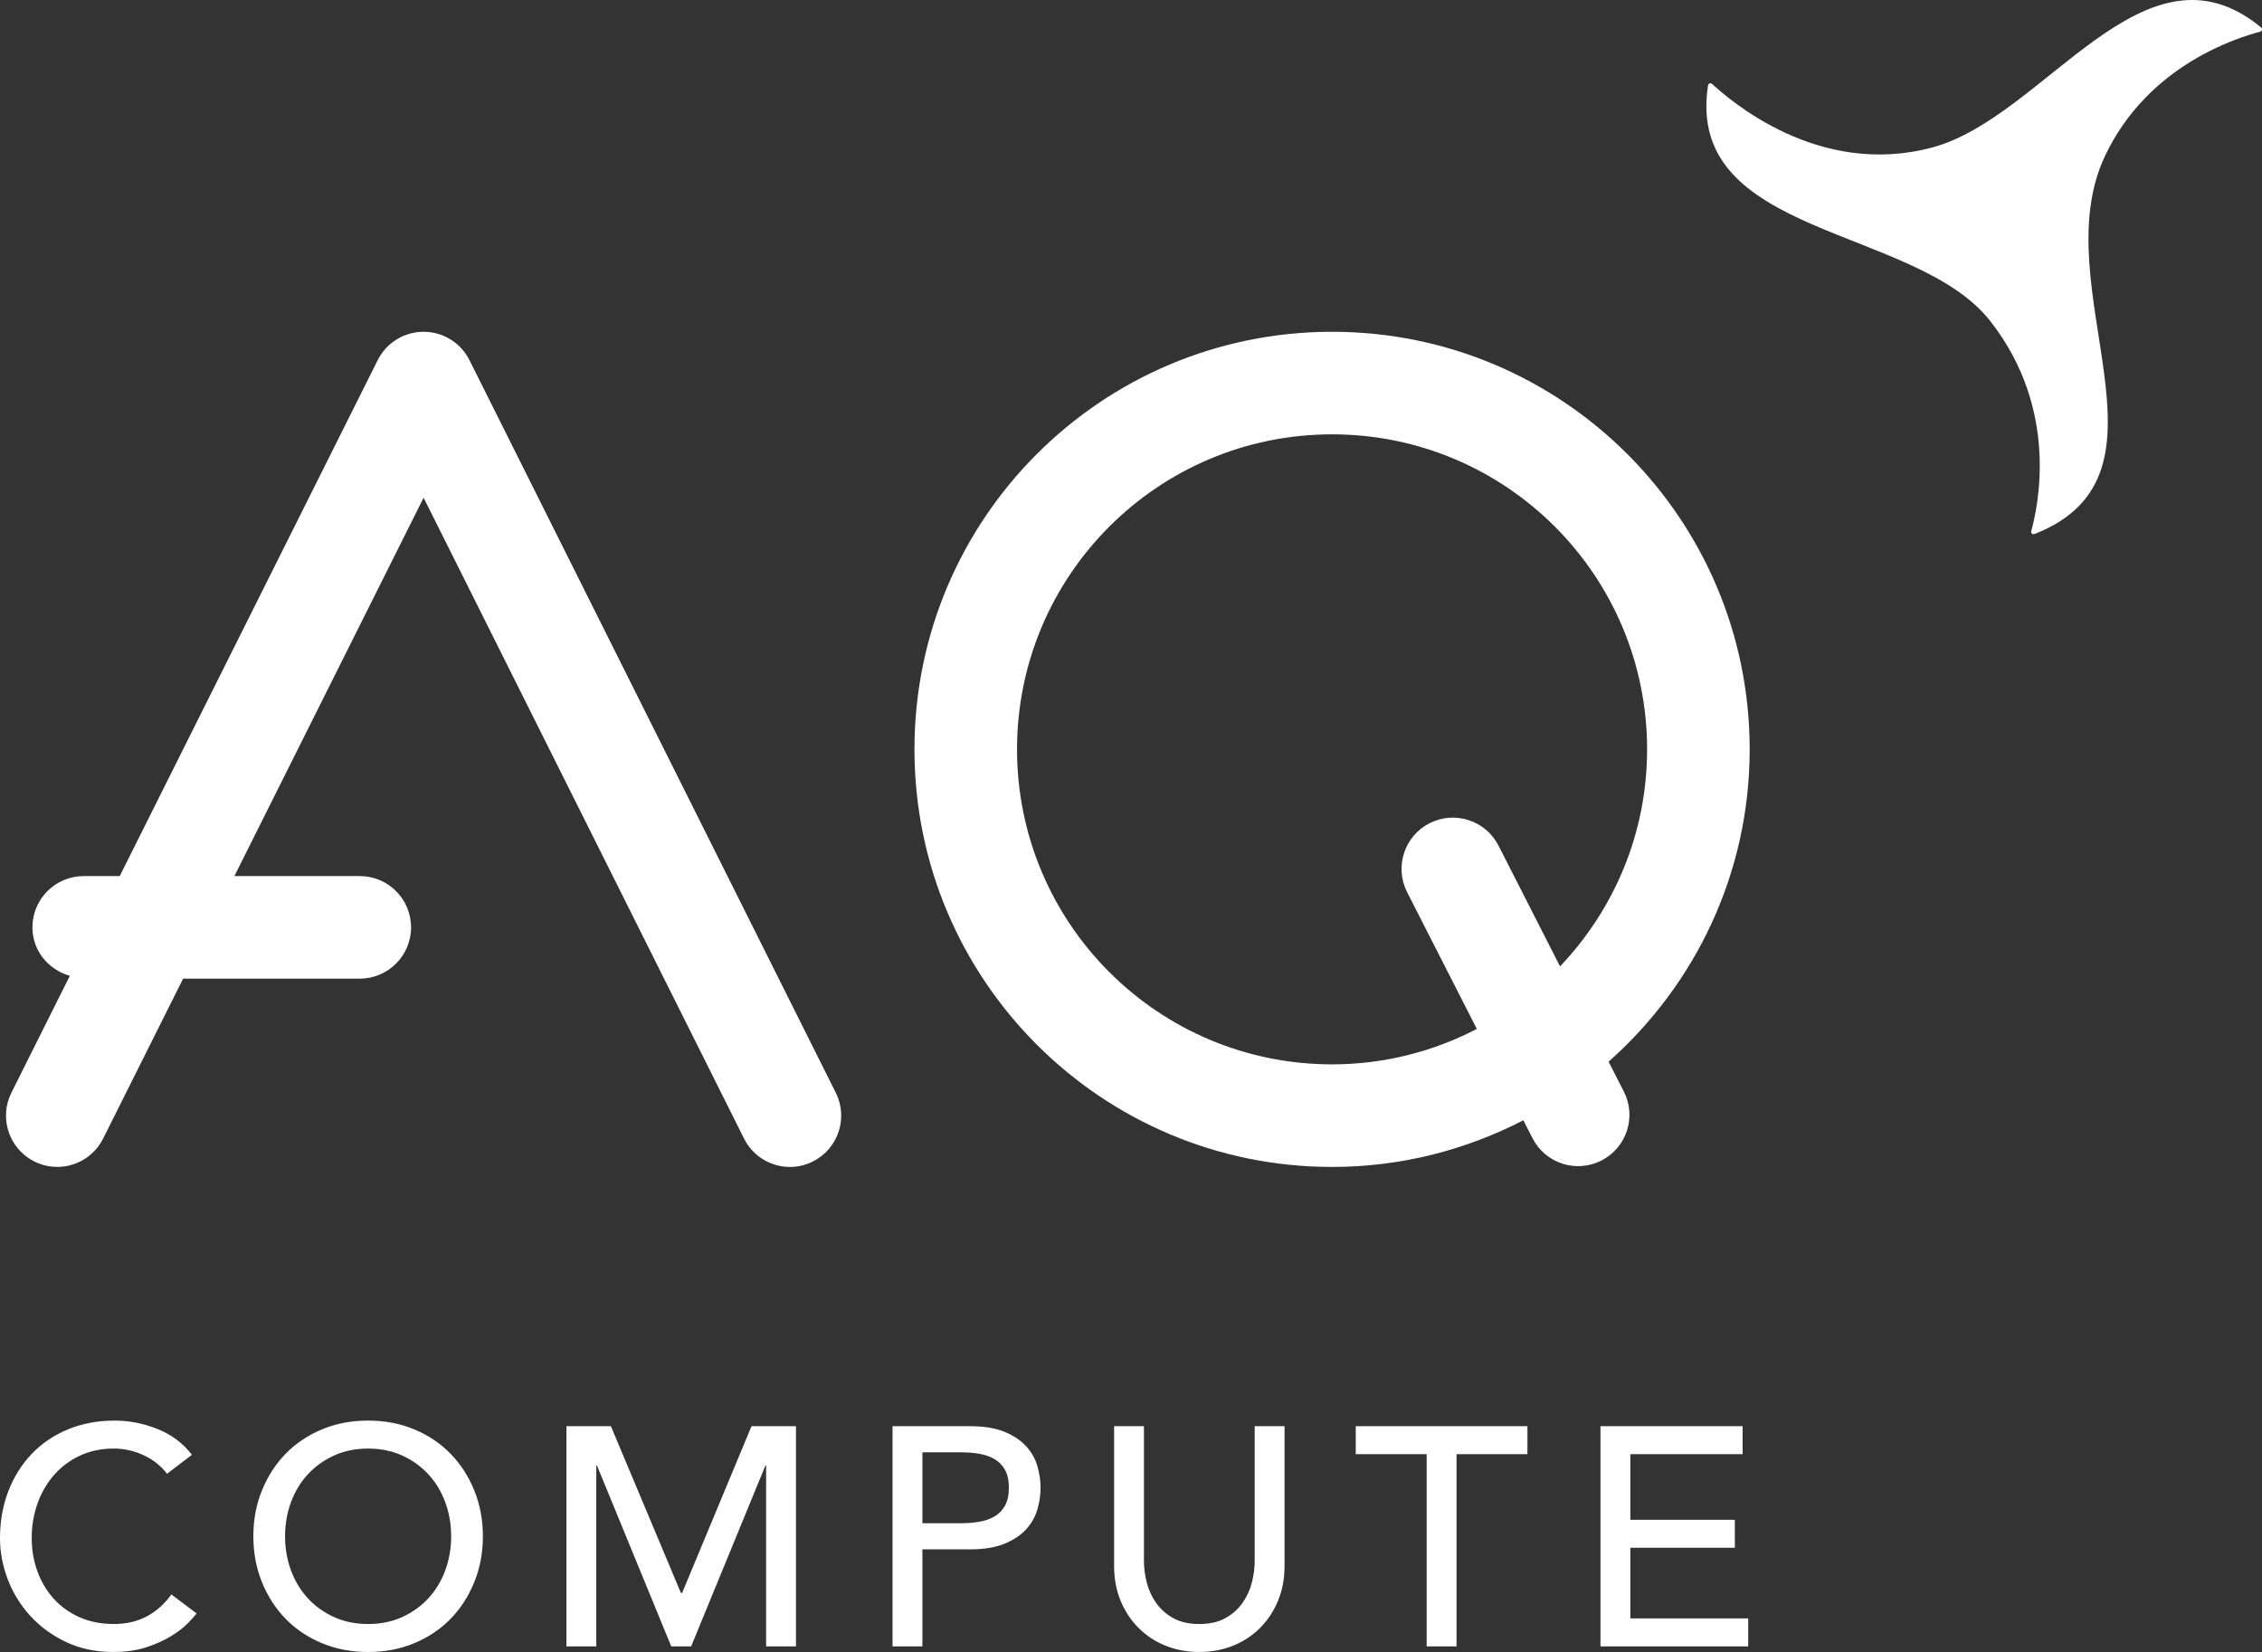
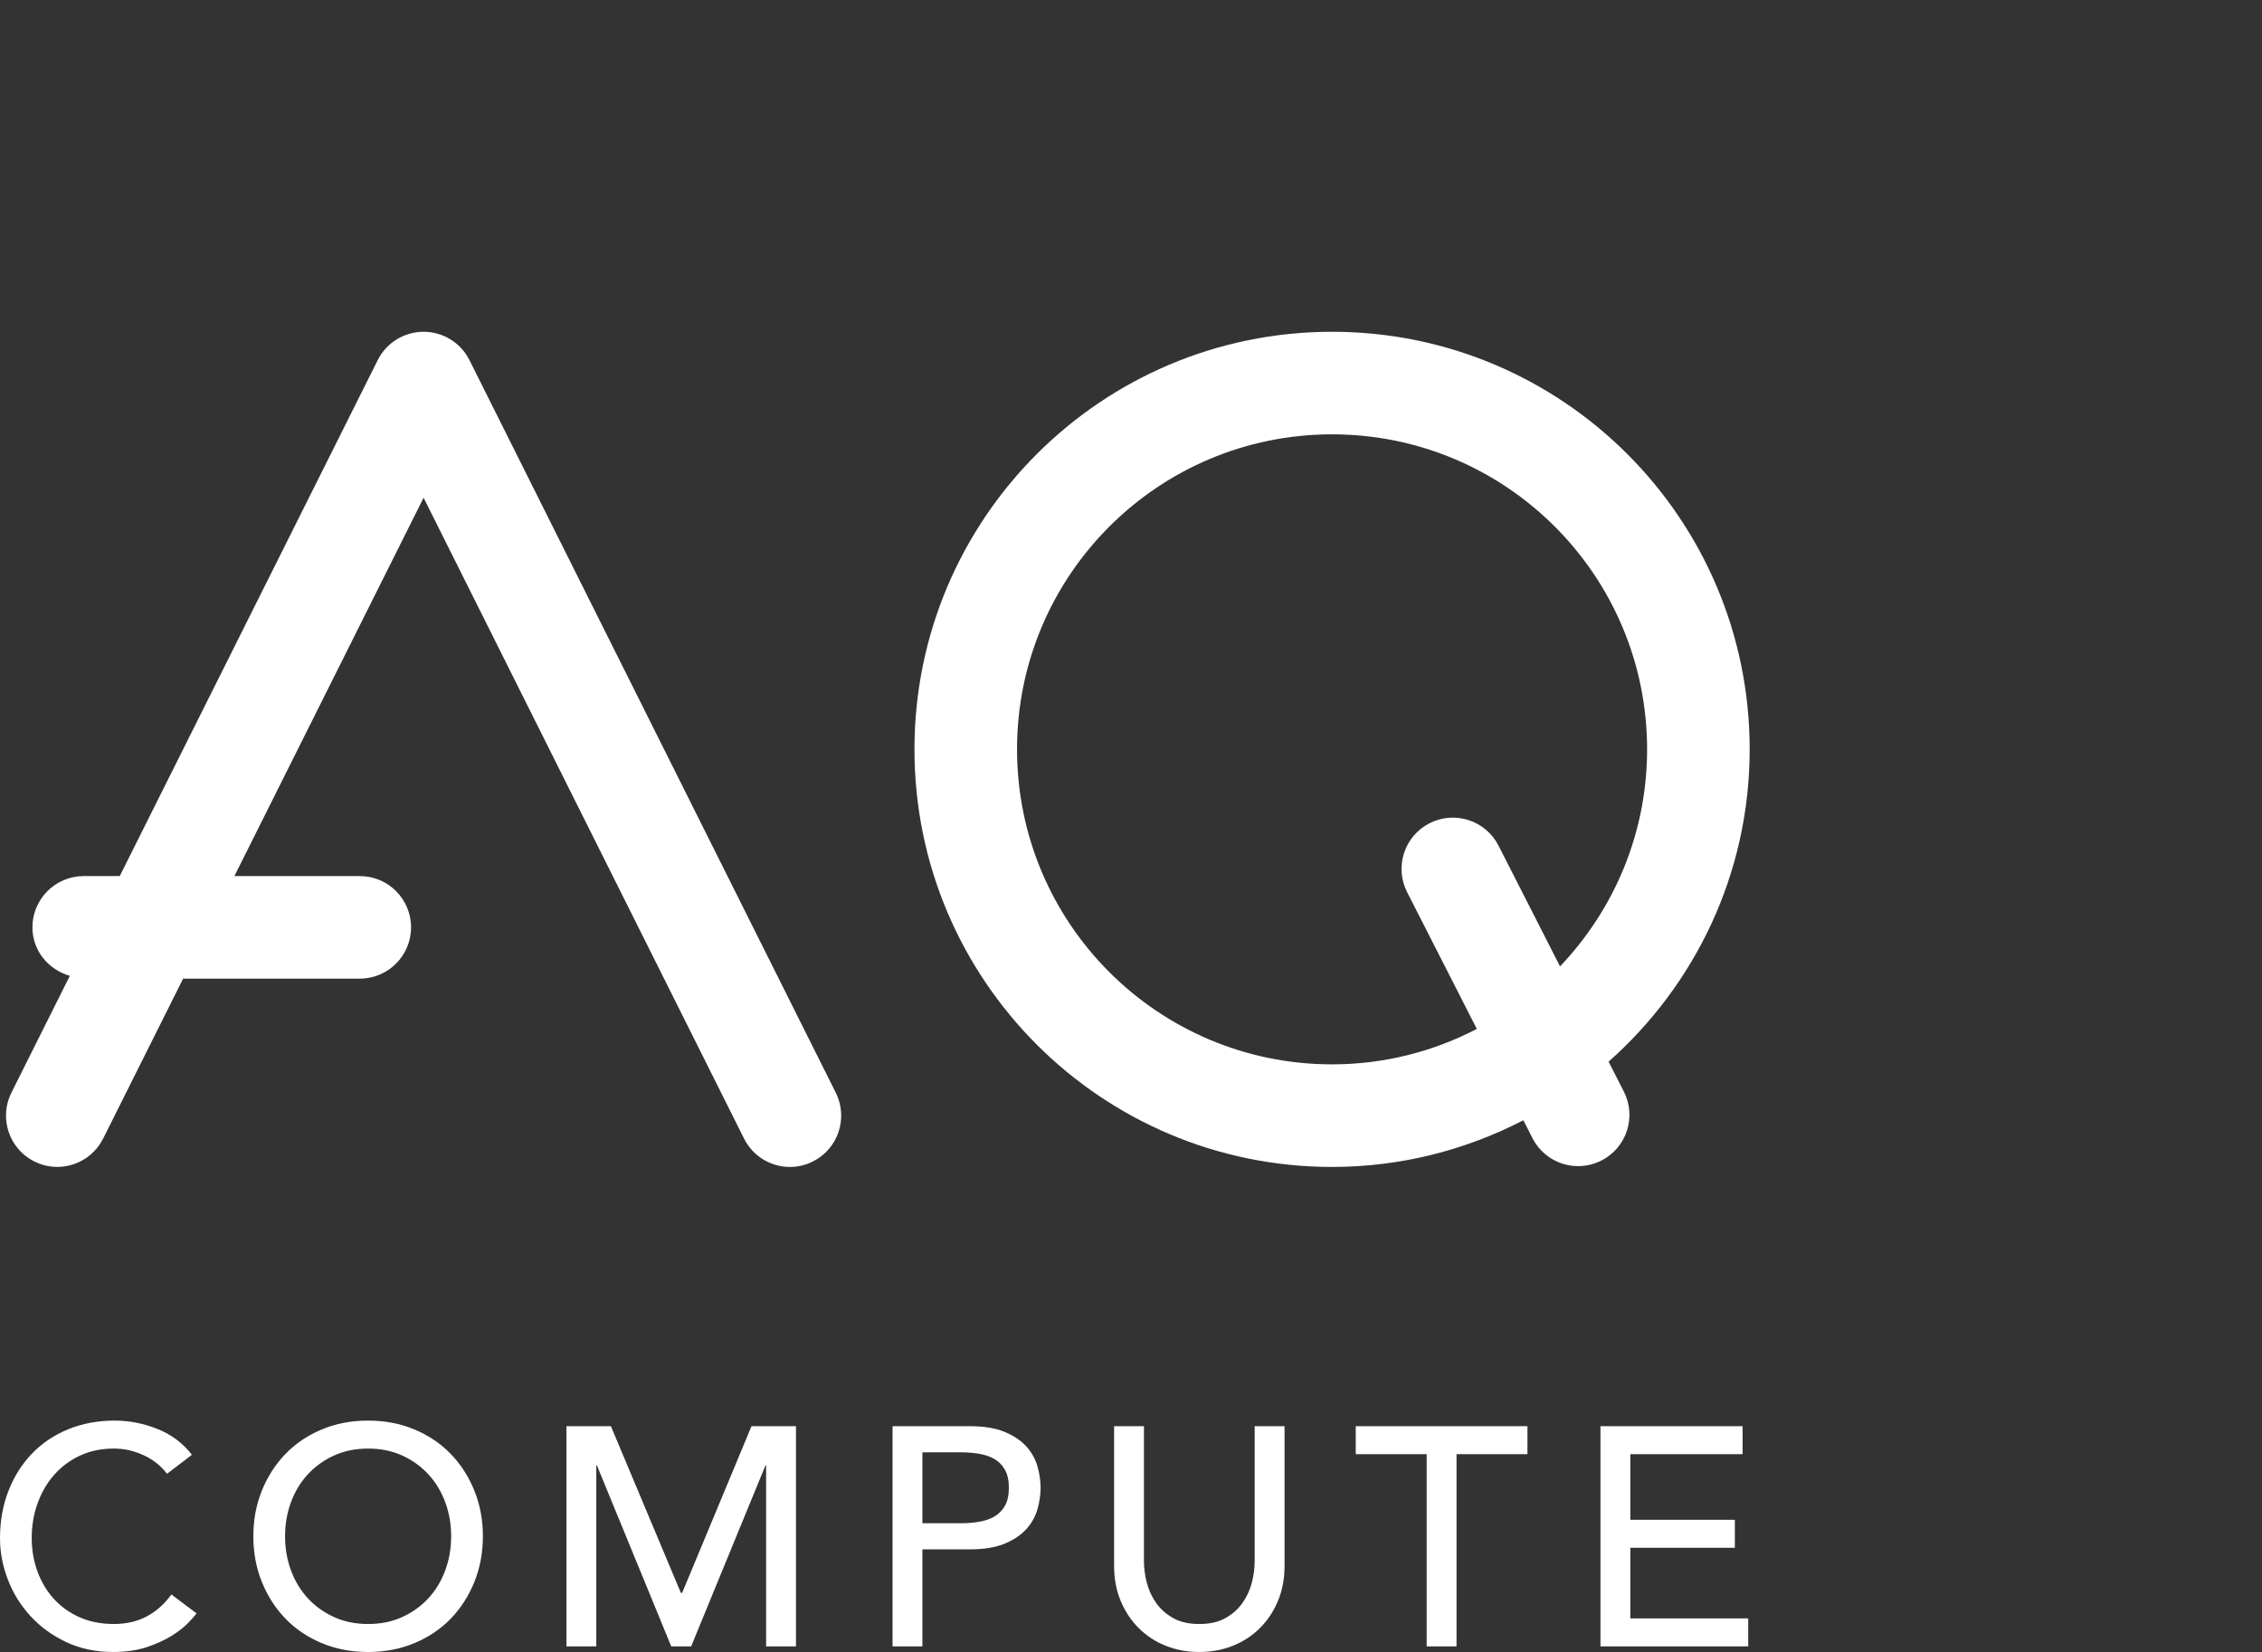
<svg xmlns="http://www.w3.org/2000/svg" xmlns:xlink="http://www.w3.org/1999/xlink" version="1.1" id="Warstwa_1" x="0px" y="0px" width="194.048px" height="141.732px" viewBox="0 0 194.048 141.732" enable-background="new 0 0 194.048 141.732" xml:space="preserve">
  <rect x="0" y="0" width="194.048" height="141.732" fill="#333333" stroke="none" />
  <g>
    <defs>
      <rect id="SVGID_1_" width="194.048" height="141.732" />
    </defs>
    <clipPath id="SVGID_2_">
      <use xlink:href="#SVGID_1_" overflow="visible" />
    </clipPath>
    <path clip-path="url(#SVGID_2_)" fill="#FFFFFF" d="M137.297,141.251h12.675v-2.401h-10.112v-6.057h8.965v-2.401h-8.965v-5.631   h9.632v-2.401h-12.194V141.251z M122.387,141.251h2.563v-16.49h6.083v-2.401h-14.729v2.401h6.084V141.251z M95.574,122.36v11.98   c0,1.104,0.187,2.104,0.56,3.002c0.374,0.899,0.889,1.677,1.547,2.334c0.658,0.659,1.432,1.166,2.321,1.521   s1.851,0.534,2.882,0.534s1.992-0.179,2.883-0.534c0.889-0.355,1.662-0.862,2.32-1.521c0.658-0.657,1.174-1.435,1.548-2.334   c0.373-0.897,0.561-1.898,0.561-3.002v-11.98h-2.563v11.581c0,0.587-0.08,1.195-0.239,1.827c-0.16,0.632-0.428,1.214-0.801,1.748   c-0.374,0.533-0.862,0.97-1.468,1.307c-0.604,0.34-1.352,0.508-2.241,0.508s-1.637-0.168-2.241-0.508   c-0.604-0.337-1.095-0.773-1.468-1.307c-0.374-0.534-0.64-1.116-0.801-1.748c-0.16-0.632-0.24-1.24-0.24-1.827V122.36H95.574z    M79.129,124.602h3.363c0.497,0,0.991,0.04,1.48,0.119c0.489,0.08,0.925,0.227,1.308,0.441c0.382,0.213,0.689,0.519,0.92,0.92   c0.231,0.4,0.347,0.92,0.347,1.561c0,0.642-0.116,1.16-0.347,1.562c-0.231,0.4-0.538,0.707-0.92,0.921   c-0.383,0.212-0.819,0.359-1.308,0.439c-0.489,0.08-0.983,0.12-1.48,0.12h-3.363V124.602z M76.568,141.251h2.561v-8.325h4.083   c1.209,0,2.205-0.165,2.988-0.493c0.783-0.329,1.401-0.747,1.855-1.255c0.453-0.507,0.769-1.075,0.947-1.708   c0.178-0.631,0.267-1.24,0.267-1.827c0-0.588-0.089-1.196-0.267-1.827c-0.178-0.632-0.494-1.201-0.947-1.708   c-0.454-0.507-1.072-0.925-1.855-1.254c-0.783-0.329-1.779-0.494-2.988-0.494h-6.644V141.251z M48.591,141.251h2.562v-15.53h0.053   l6.377,15.53h1.708l6.377-15.53h0.054v15.53h2.561V122.36h-3.815l-5.951,14.303h-0.106l-6.004-14.303h-3.816V141.251z    M28.644,138.73c-0.872-0.399-1.619-0.938-2.242-1.613c-0.623-0.677-1.103-1.473-1.441-2.389c-0.338-0.916-0.507-1.891-0.507-2.923   c0-1.031,0.169-2.005,0.507-2.922c0.338-0.916,0.818-1.712,1.441-2.387c0.623-0.677,1.37-1.215,2.242-1.615   c0.871-0.4,1.849-0.601,2.935-0.601c1.085,0,2.063,0.2,2.935,0.601c0.871,0.4,1.618,0.938,2.241,1.615   c0.623,0.675,1.103,1.471,1.441,2.387c0.338,0.917,0.507,1.891,0.507,2.922c0,1.032-0.169,2.007-0.507,2.923   c-0.338,0.916-0.818,1.712-1.441,2.389c-0.623,0.676-1.37,1.214-2.241,1.613c-0.872,0.399-1.85,0.601-2.935,0.601   C30.493,139.331,29.515,139.129,28.644,138.73 M35.554,140.97c1.21-0.507,2.246-1.203,3.109-2.093s1.538-1.939,2.028-3.149   c0.489-1.209,0.734-2.518,0.734-3.923c0-1.404-0.245-2.713-0.734-3.922c-0.49-1.21-1.165-2.258-2.028-3.148   c-0.863-0.89-1.899-1.588-3.109-2.096c-1.209-0.507-2.534-0.76-3.975-0.76s-2.767,0.253-3.976,0.76   c-1.21,0.508-2.246,1.206-3.109,2.096c-0.863,0.891-1.538,1.938-2.028,3.148c-0.489,1.209-0.733,2.518-0.733,3.922   c0,1.405,0.244,2.714,0.733,3.923c0.49,1.21,1.165,2.26,2.028,3.149c0.863,0.89,1.899,1.586,3.109,2.093   c1.209,0.508,2.535,0.762,3.976,0.762S34.345,141.478,35.554,140.97 M16.463,124.815c-0.765-0.996-1.748-1.733-2.948-2.215   c-1.201-0.479-2.424-0.721-3.669-0.721c-1.459,0-2.793,0.249-4.003,0.747c-1.21,0.499-2.246,1.197-3.108,2.095   c-0.863,0.899-1.535,1.966-2.015,3.202C0.24,129.161,0,130.507,0,131.965c0,1.193,0.222,2.371,0.667,3.536   c0.444,1.166,1.089,2.21,1.934,3.135c0.845,0.926,1.868,1.673,3.069,2.241c1.201,0.569,2.548,0.854,4.042,0.854   c1.085,0,2.041-0.139,2.869-0.414c0.827-0.274,1.534-0.596,2.121-0.96s1.058-0.729,1.414-1.095   c0.356-0.364,0.605-0.644,0.747-0.841l-2.161-1.627c-0.57,0.8-1.263,1.423-2.081,1.868c-0.819,0.444-1.771,0.667-2.855,0.667   c-1.104,0-2.091-0.196-2.962-0.587c-0.872-0.392-1.61-0.925-2.215-1.602c-0.605-0.676-1.067-1.458-1.387-2.349   c-0.321-0.889-0.481-1.832-0.481-2.828c0-1.066,0.169-2.067,0.507-3.002c0.338-0.934,0.814-1.748,1.428-2.44   c0.614-0.693,1.352-1.241,2.215-1.642c0.862-0.4,1.827-0.601,2.895-0.601c0.871,0,1.716,0.187,2.534,0.561   c0.818,0.373,1.495,0.908,2.028,1.602L16.463,124.815z" />
    <path clip-path="url(#SVGID_2_)" fill="#FFFFFF" d="M71.698,93.748L40.273,30.896c-0.745-1.49-2.269-2.431-3.935-2.431   c-1.667,0-3.19,0.941-3.935,2.431L10.271,75.163H7.182c-2.43,0-4.4,1.97-4.4,4.399c0,2.009,1.371,3.631,3.209,4.159L0.978,93.748   c-1.086,2.173-0.205,4.815,1.968,5.902c2.174,1.089,4.815,0.205,5.902-1.967l6.861-13.722h15.154c2.43,0,4.4-1.969,4.4-4.399   c0-2.43-1.97-4.399-4.4-4.399H20.108l16.23-32.46l27.49,54.981c0.771,1.541,2.324,2.434,3.939,2.434   c0.661-0.001,1.332-0.15,1.964-0.467C71.904,98.563,72.785,95.92,71.698,93.748" />
    <path clip-path="url(#SVGID_2_)" fill="#FFFFFF" d="M141.298,64.29c0,7.224-2.85,13.77-7.469,18.62l-5.277-10.359   c-1.103-2.165-3.753-3.025-5.918-1.922s-3.025,3.752-1.922,5.917l5.979,11.732c-3.722,1.931-7.938,3.038-12.417,3.038   c-14.927,0-27.027-12.1-27.027-27.026c0-14.926,12.1-27.026,27.027-27.026C129.199,37.264,141.298,49.364,141.298,64.29    M150.098,64.29c0-19.786-16.039-35.825-35.824-35.825c-19.786,0-35.826,16.039-35.826,35.825c0,19.787,16.04,35.827,35.826,35.827   c5.919,0,11.488-1.462,16.409-4.004l0.78,1.533c1.104,2.165,3.752,3.026,5.917,1.923s3.027-3.753,1.923-5.918l-1.308-2.565   C145.403,84.522,150.098,74.965,150.098,64.29" />
-     <path clip-path="url(#SVGID_2_)" fill="#FFFFFF" d="M193.973,2.357l-0.005-0.004c-10.022-8.266-18.519,7.697-28.196,10.296   c-9.781,2.627-17.386-4.07-18.912-5.458c0,0-0.005-0.005-0.006-0.005c-0.035-0.029-0.075-0.042-0.125-0.042   c-0.103,0-0.186,0.068-0.2,0.166l-0.002,0.009c-2.021,13.045,17.76,12.026,24.197,20.211c6.042,7.681,4.045,16.146,3.528,18.042   c-0.006,0.018-0.008,0.04-0.008,0.056c0,0.114,0.092,0.205,0.207,0.205c0.024,0,0.052-0.005,0.071-0.012   c13.177-5.149,0.712-21.134,6.057-32.439c3.737-7.908,11.535-10.186,13.318-10.668l0.011-0.003c0.09-0.028,0.14-0.101,0.14-0.195   C194.048,2.452,194.019,2.395,193.973,2.357" />
  </g>
</svg>